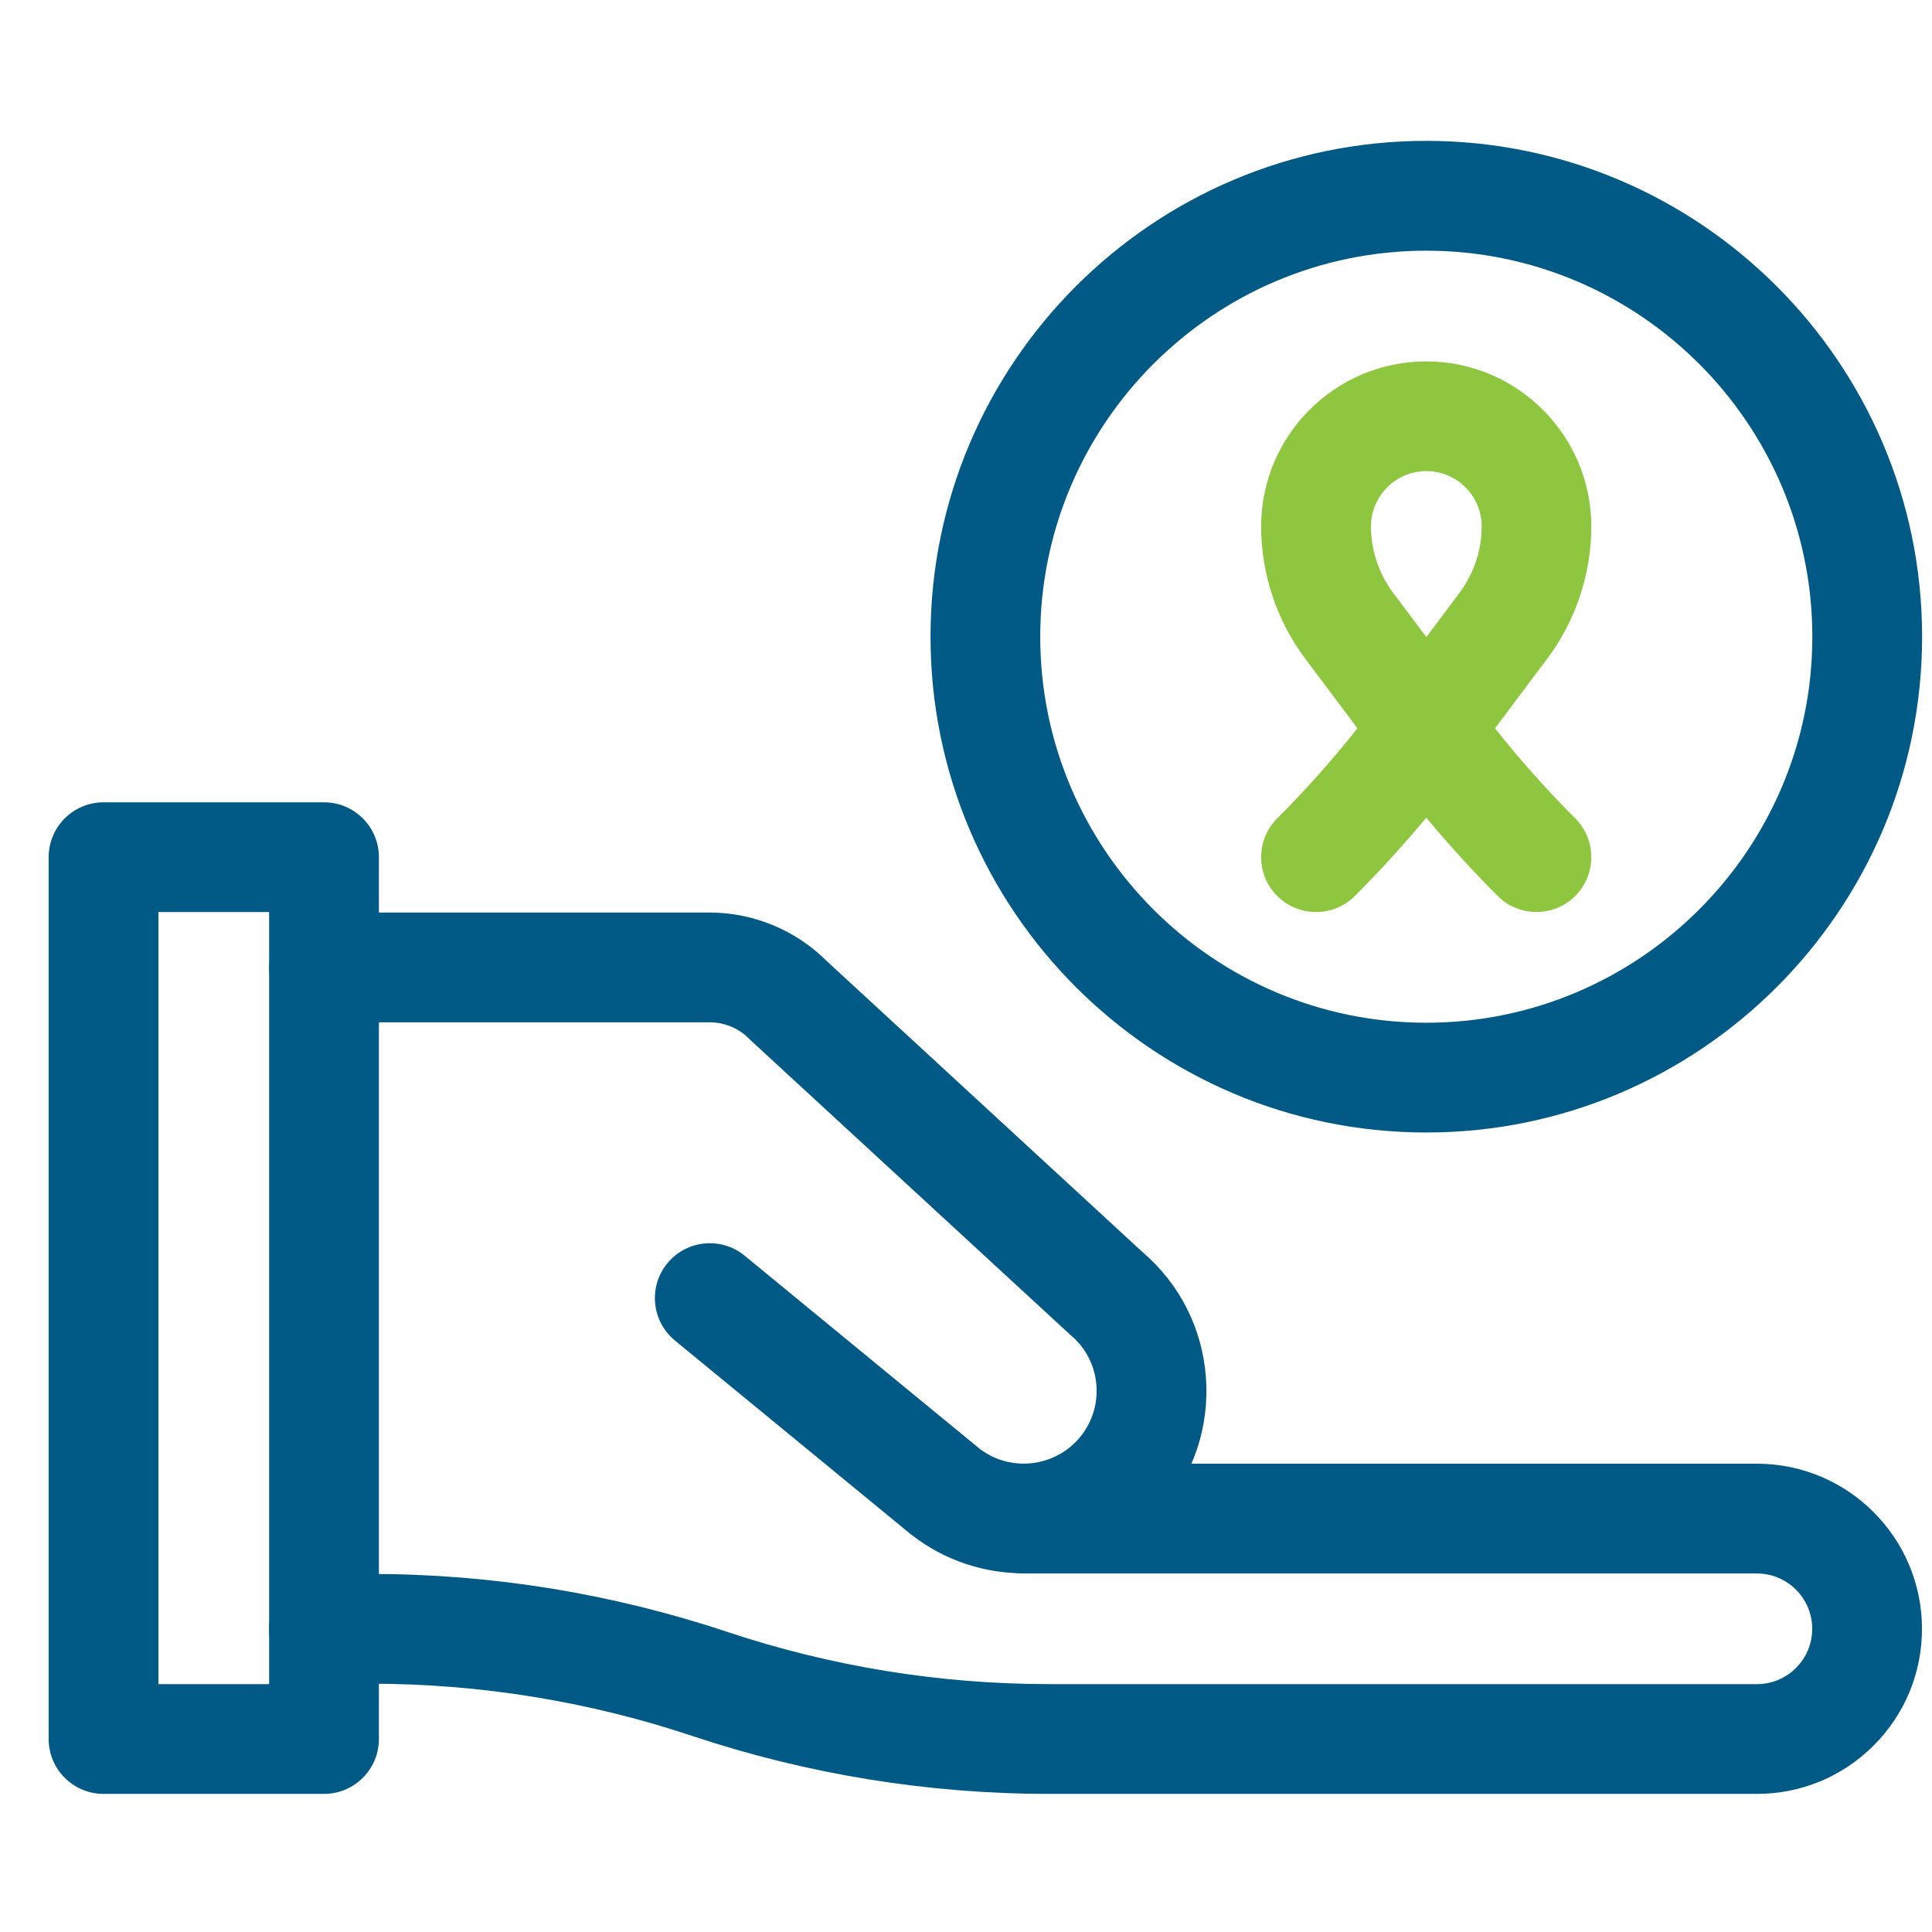
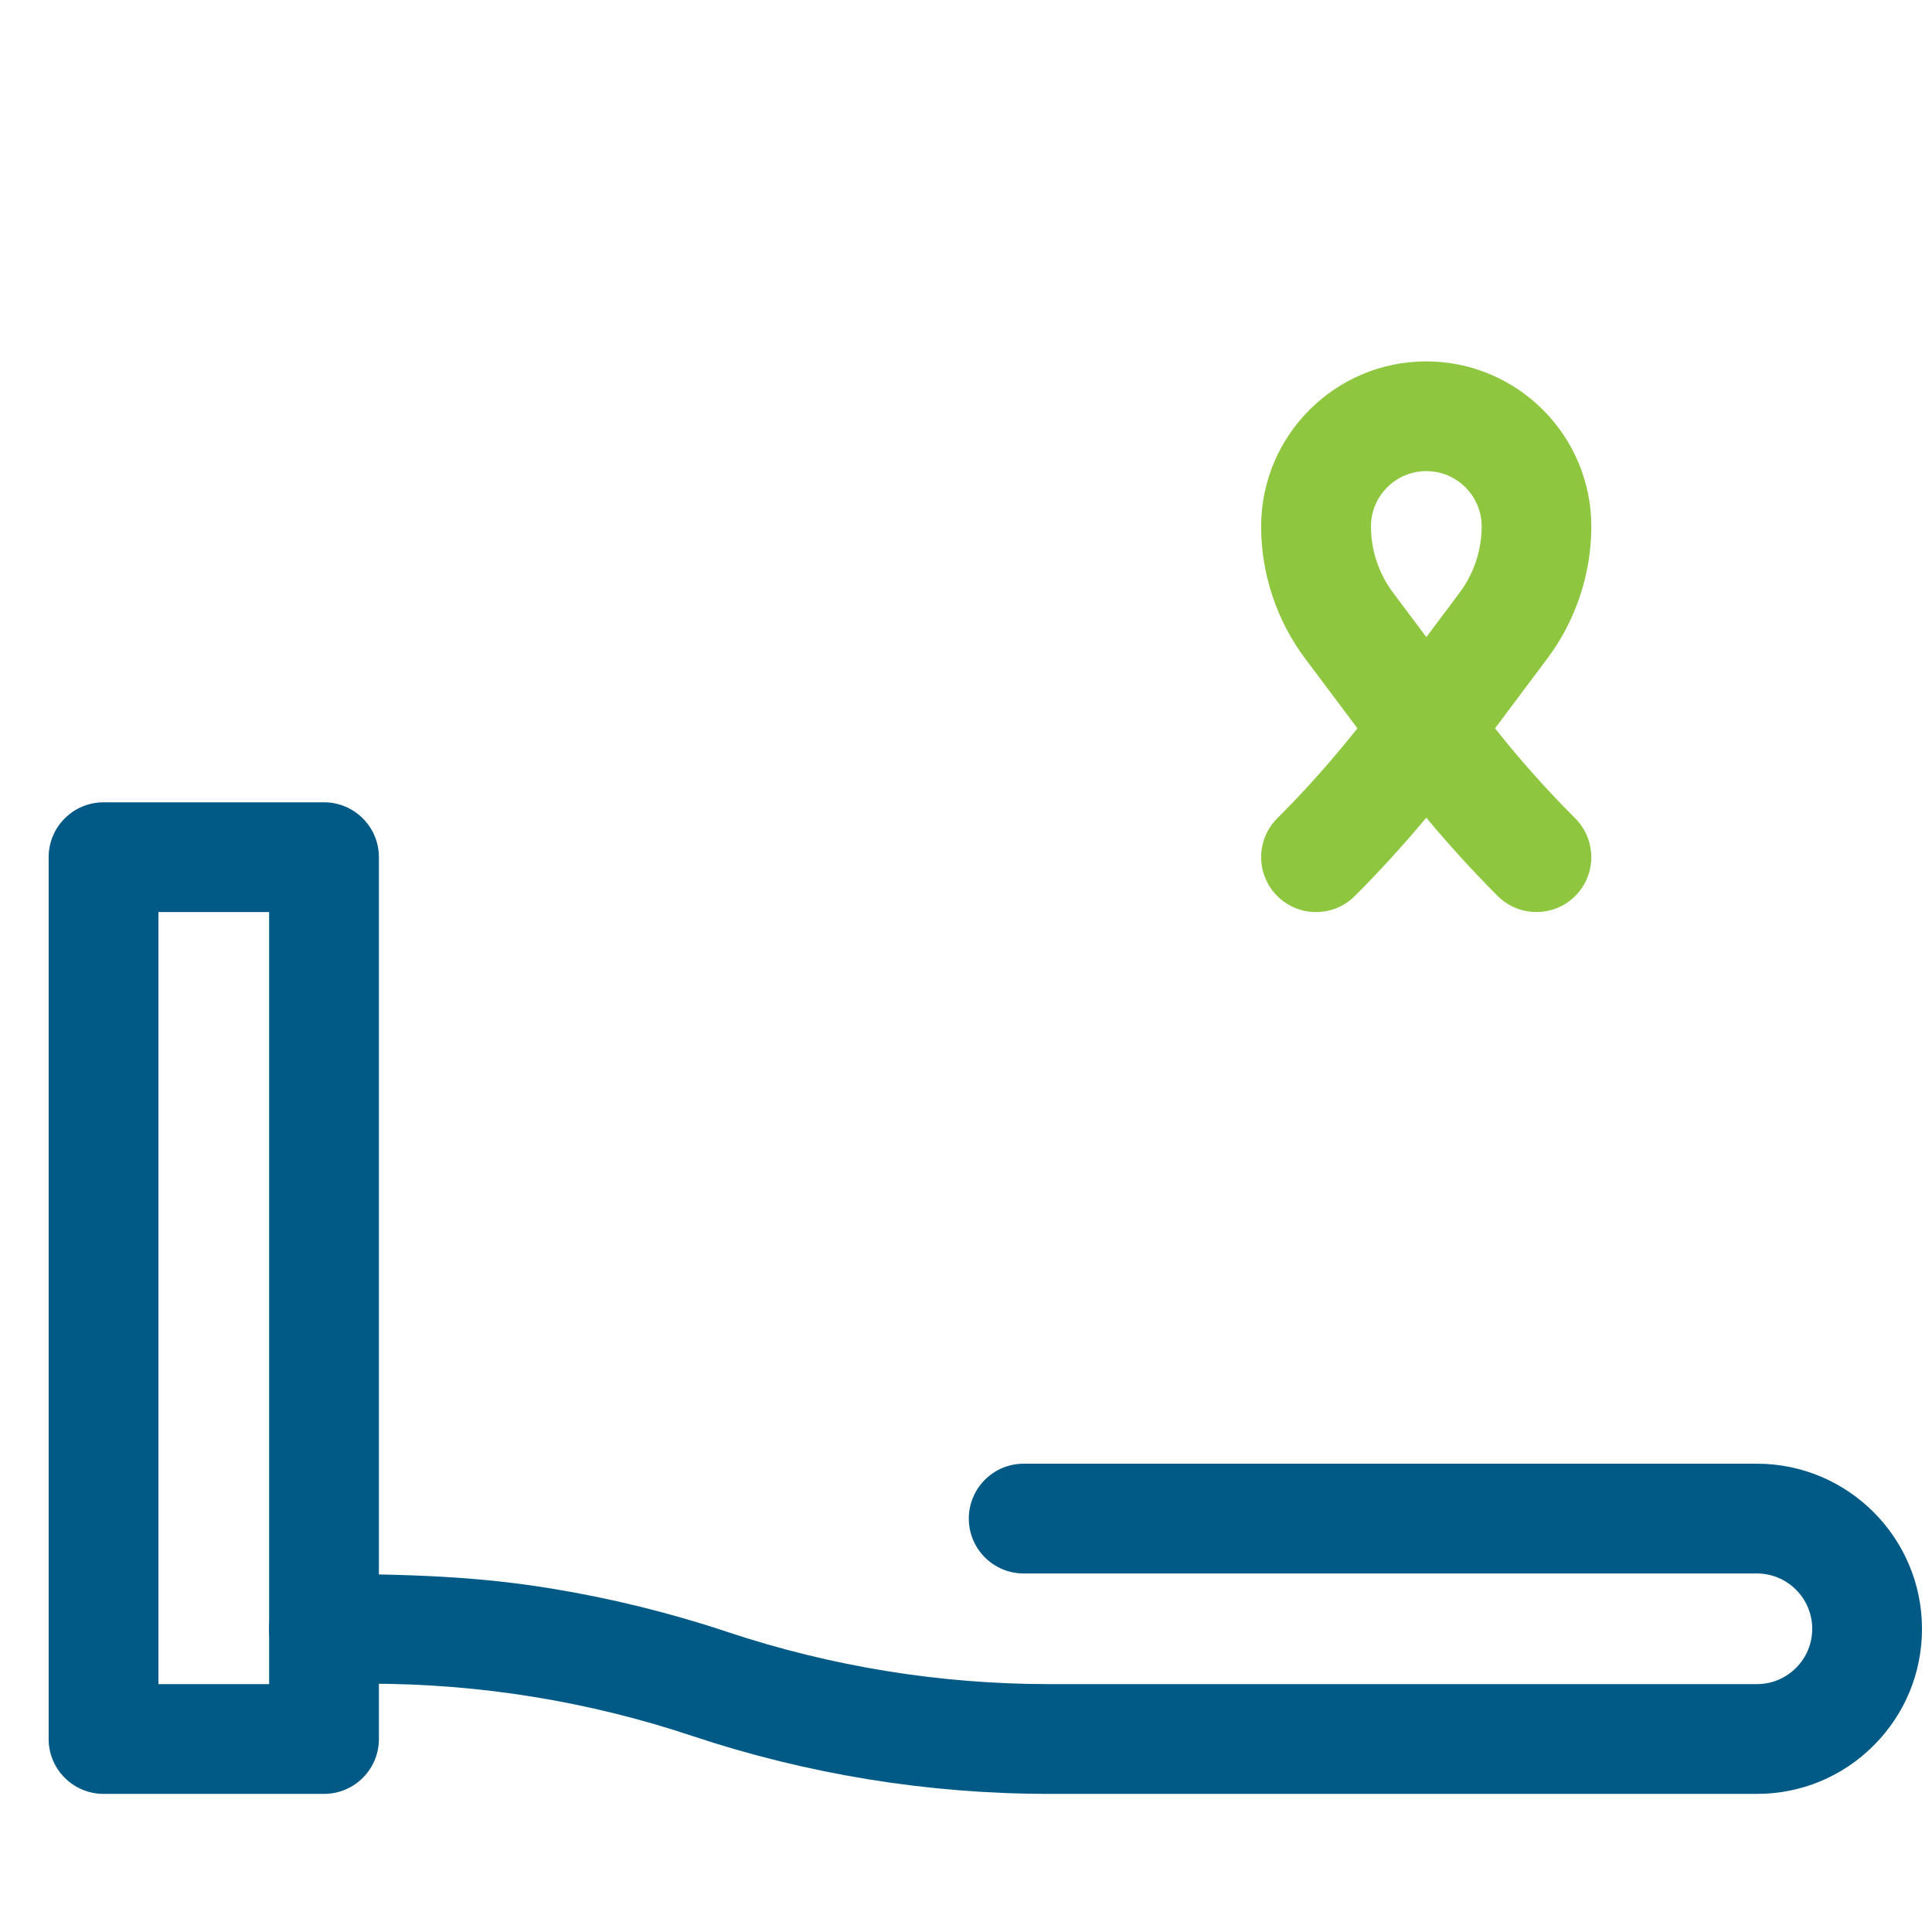
<svg xmlns="http://www.w3.org/2000/svg" width="33" height="33" viewBox="0 0 33 33" fill="none">
  <path d="M5.534 30.641H1.769C1.251 30.641 0.831 30.221 0.831 29.704V14.641C0.831 14.124 1.251 13.704 1.769 13.704H5.534C6.052 13.704 6.472 14.124 6.472 14.641V29.704C6.472 30.221 6.052 30.641 5.534 30.641ZM2.706 28.766H4.597V15.579H2.706V28.766Z" fill="#015A86" />
-   <path d="M30.009 30.641H17.924C15.847 30.641 13.796 30.308 11.826 29.652C10.944 29.357 10.029 29.132 9.109 28.983C8.193 28.834 7.254 28.759 6.322 28.759H5.533C5.016 28.759 4.596 28.339 4.596 27.821C4.596 27.304 5.016 26.884 5.533 26.884H6.322C7.355 26.884 8.394 26.967 9.41 27.132C10.429 27.298 11.442 27.547 12.419 27.873C14.197 28.465 16.049 28.766 17.924 28.766H30.009C30.262 28.766 30.498 28.668 30.677 28.489C30.856 28.311 30.954 28.073 30.954 27.821C30.954 27.3 30.53 26.876 30.009 26.876H17.485C16.968 26.876 16.548 26.456 16.548 25.939C16.548 25.421 16.968 25.001 17.485 25.001H30.009C31.564 25.001 32.829 26.266 32.829 27.821C32.829 28.574 32.536 29.282 32.003 29.815C31.47 30.348 30.762 30.641 30.009 30.641L30.009 30.641Z" fill="#015A86" />
-   <path d="M17.484 26.873C16.817 26.873 16.145 26.66 15.582 26.225C15.574 26.22 15.567 26.213 15.559 26.208L11.528 22.897C11.129 22.568 11.07 21.978 11.399 21.578C11.728 21.178 12.319 21.12 12.719 21.448L16.737 24.749C17.253 25.14 17.991 25.066 18.42 24.58C18.643 24.326 18.752 24.002 18.728 23.666C18.703 23.33 18.548 23.025 18.29 22.807C18.28 22.798 18.27 22.79 18.26 22.78L12.837 17.783C12.825 17.771 12.813 17.759 12.801 17.748C12.624 17.566 12.377 17.462 12.124 17.462H5.534C5.017 17.462 4.597 17.042 4.597 16.524C4.597 16.007 5.017 15.587 5.534 15.587H12.124C12.871 15.587 13.598 15.89 14.125 16.419L19.518 21.389C20.153 21.933 20.537 22.693 20.598 23.528C20.66 24.372 20.387 25.185 19.828 25.819C19.215 26.514 18.353 26.873 17.485 26.873L17.484 26.873Z" fill="#015A86" />
-   <path d="M24.362 19.344C19.693 19.344 15.894 15.545 15.894 10.875C15.894 6.206 19.693 2.406 24.362 2.406C29.032 2.406 32.831 6.206 32.831 10.875C32.831 15.545 29.032 19.344 24.362 19.344ZM24.362 4.282C20.727 4.282 17.768 7.24 17.768 10.876C17.768 14.511 20.727 17.469 24.362 17.469C27.998 17.469 30.956 14.511 30.956 10.876C30.956 7.24 27.998 4.282 24.362 4.282Z" fill="#015A86" />
+   <path d="M30.009 30.641H17.924C15.847 30.641 13.796 30.308 11.826 29.652C10.944 29.357 10.029 29.132 9.109 28.983C8.193 28.834 7.254 28.759 6.322 28.759H5.533C5.016 28.759 4.596 28.339 4.596 27.821C4.596 27.304 5.016 26.884 5.533 26.884C7.355 26.884 8.394 26.967 9.41 27.132C10.429 27.298 11.442 27.547 12.419 27.873C14.197 28.465 16.049 28.766 17.924 28.766H30.009C30.262 28.766 30.498 28.668 30.677 28.489C30.856 28.311 30.954 28.073 30.954 27.821C30.954 27.3 30.53 26.876 30.009 26.876H17.485C16.968 26.876 16.548 26.456 16.548 25.939C16.548 25.421 16.968 25.001 17.485 25.001H30.009C31.564 25.001 32.829 26.266 32.829 27.821C32.829 28.574 32.536 29.282 32.003 29.815C31.47 30.348 30.762 30.641 30.009 30.641L30.009 30.641Z" fill="#015A86" />
  <path d="M26.245 15.578C26.005 15.578 25.765 15.487 25.582 15.304C25.156 14.878 24.748 14.431 24.362 13.966C23.975 14.431 23.567 14.878 23.142 15.304C22.775 15.67 22.182 15.67 21.816 15.304C21.45 14.938 21.45 14.344 21.816 13.978C22.3 13.495 22.76 12.978 23.186 12.44L22.294 11.25C21.808 10.603 21.541 9.802 21.541 8.993C21.541 7.438 22.806 6.173 24.361 6.173C25.916 6.173 27.181 7.438 27.181 8.993C27.181 9.802 26.914 10.603 26.428 11.25L25.536 12.44C25.962 12.978 26.422 13.494 26.906 13.978C27.272 14.345 27.272 14.938 26.906 15.304C26.723 15.487 26.483 15.578 26.243 15.578H26.245ZM24.362 8.047C23.841 8.047 23.417 8.472 23.417 8.992C23.417 9.398 23.551 9.8 23.795 10.124L24.363 10.882L24.931 10.124C25.174 9.8 25.308 9.398 25.308 8.992C25.308 8.471 24.884 8.047 24.363 8.047H24.362Z" fill="#8EC63F" />
</svg>